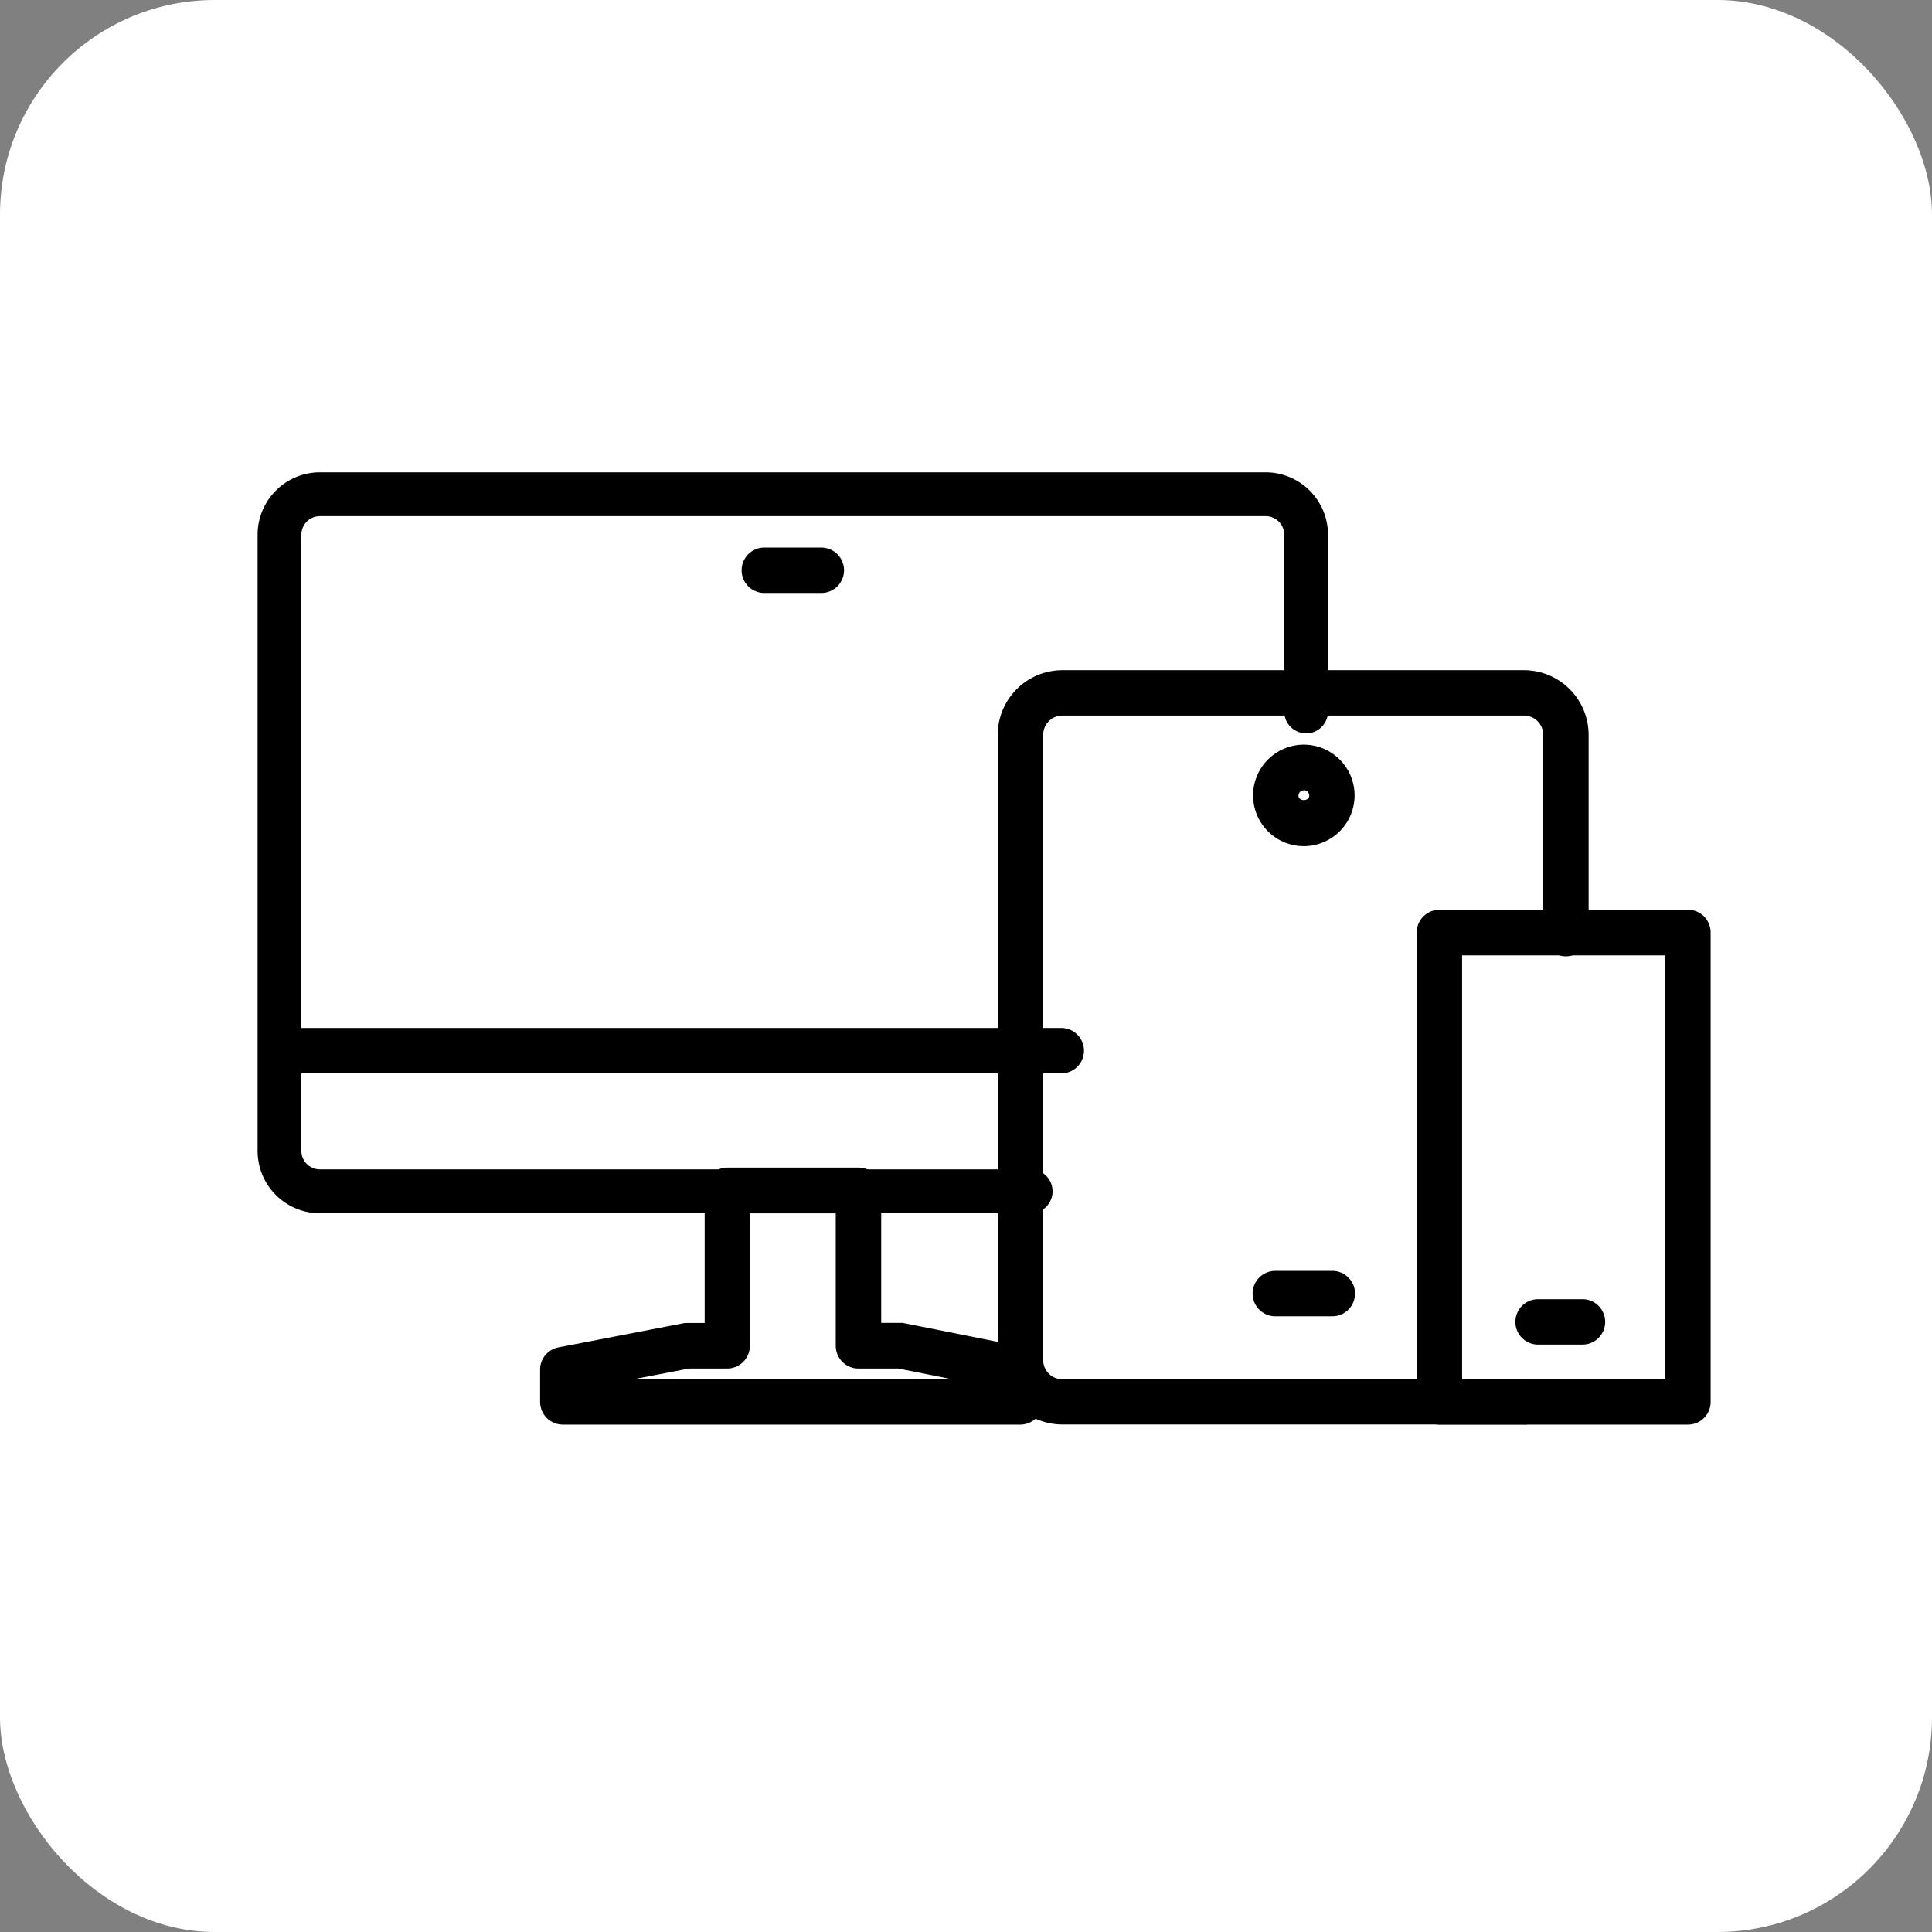
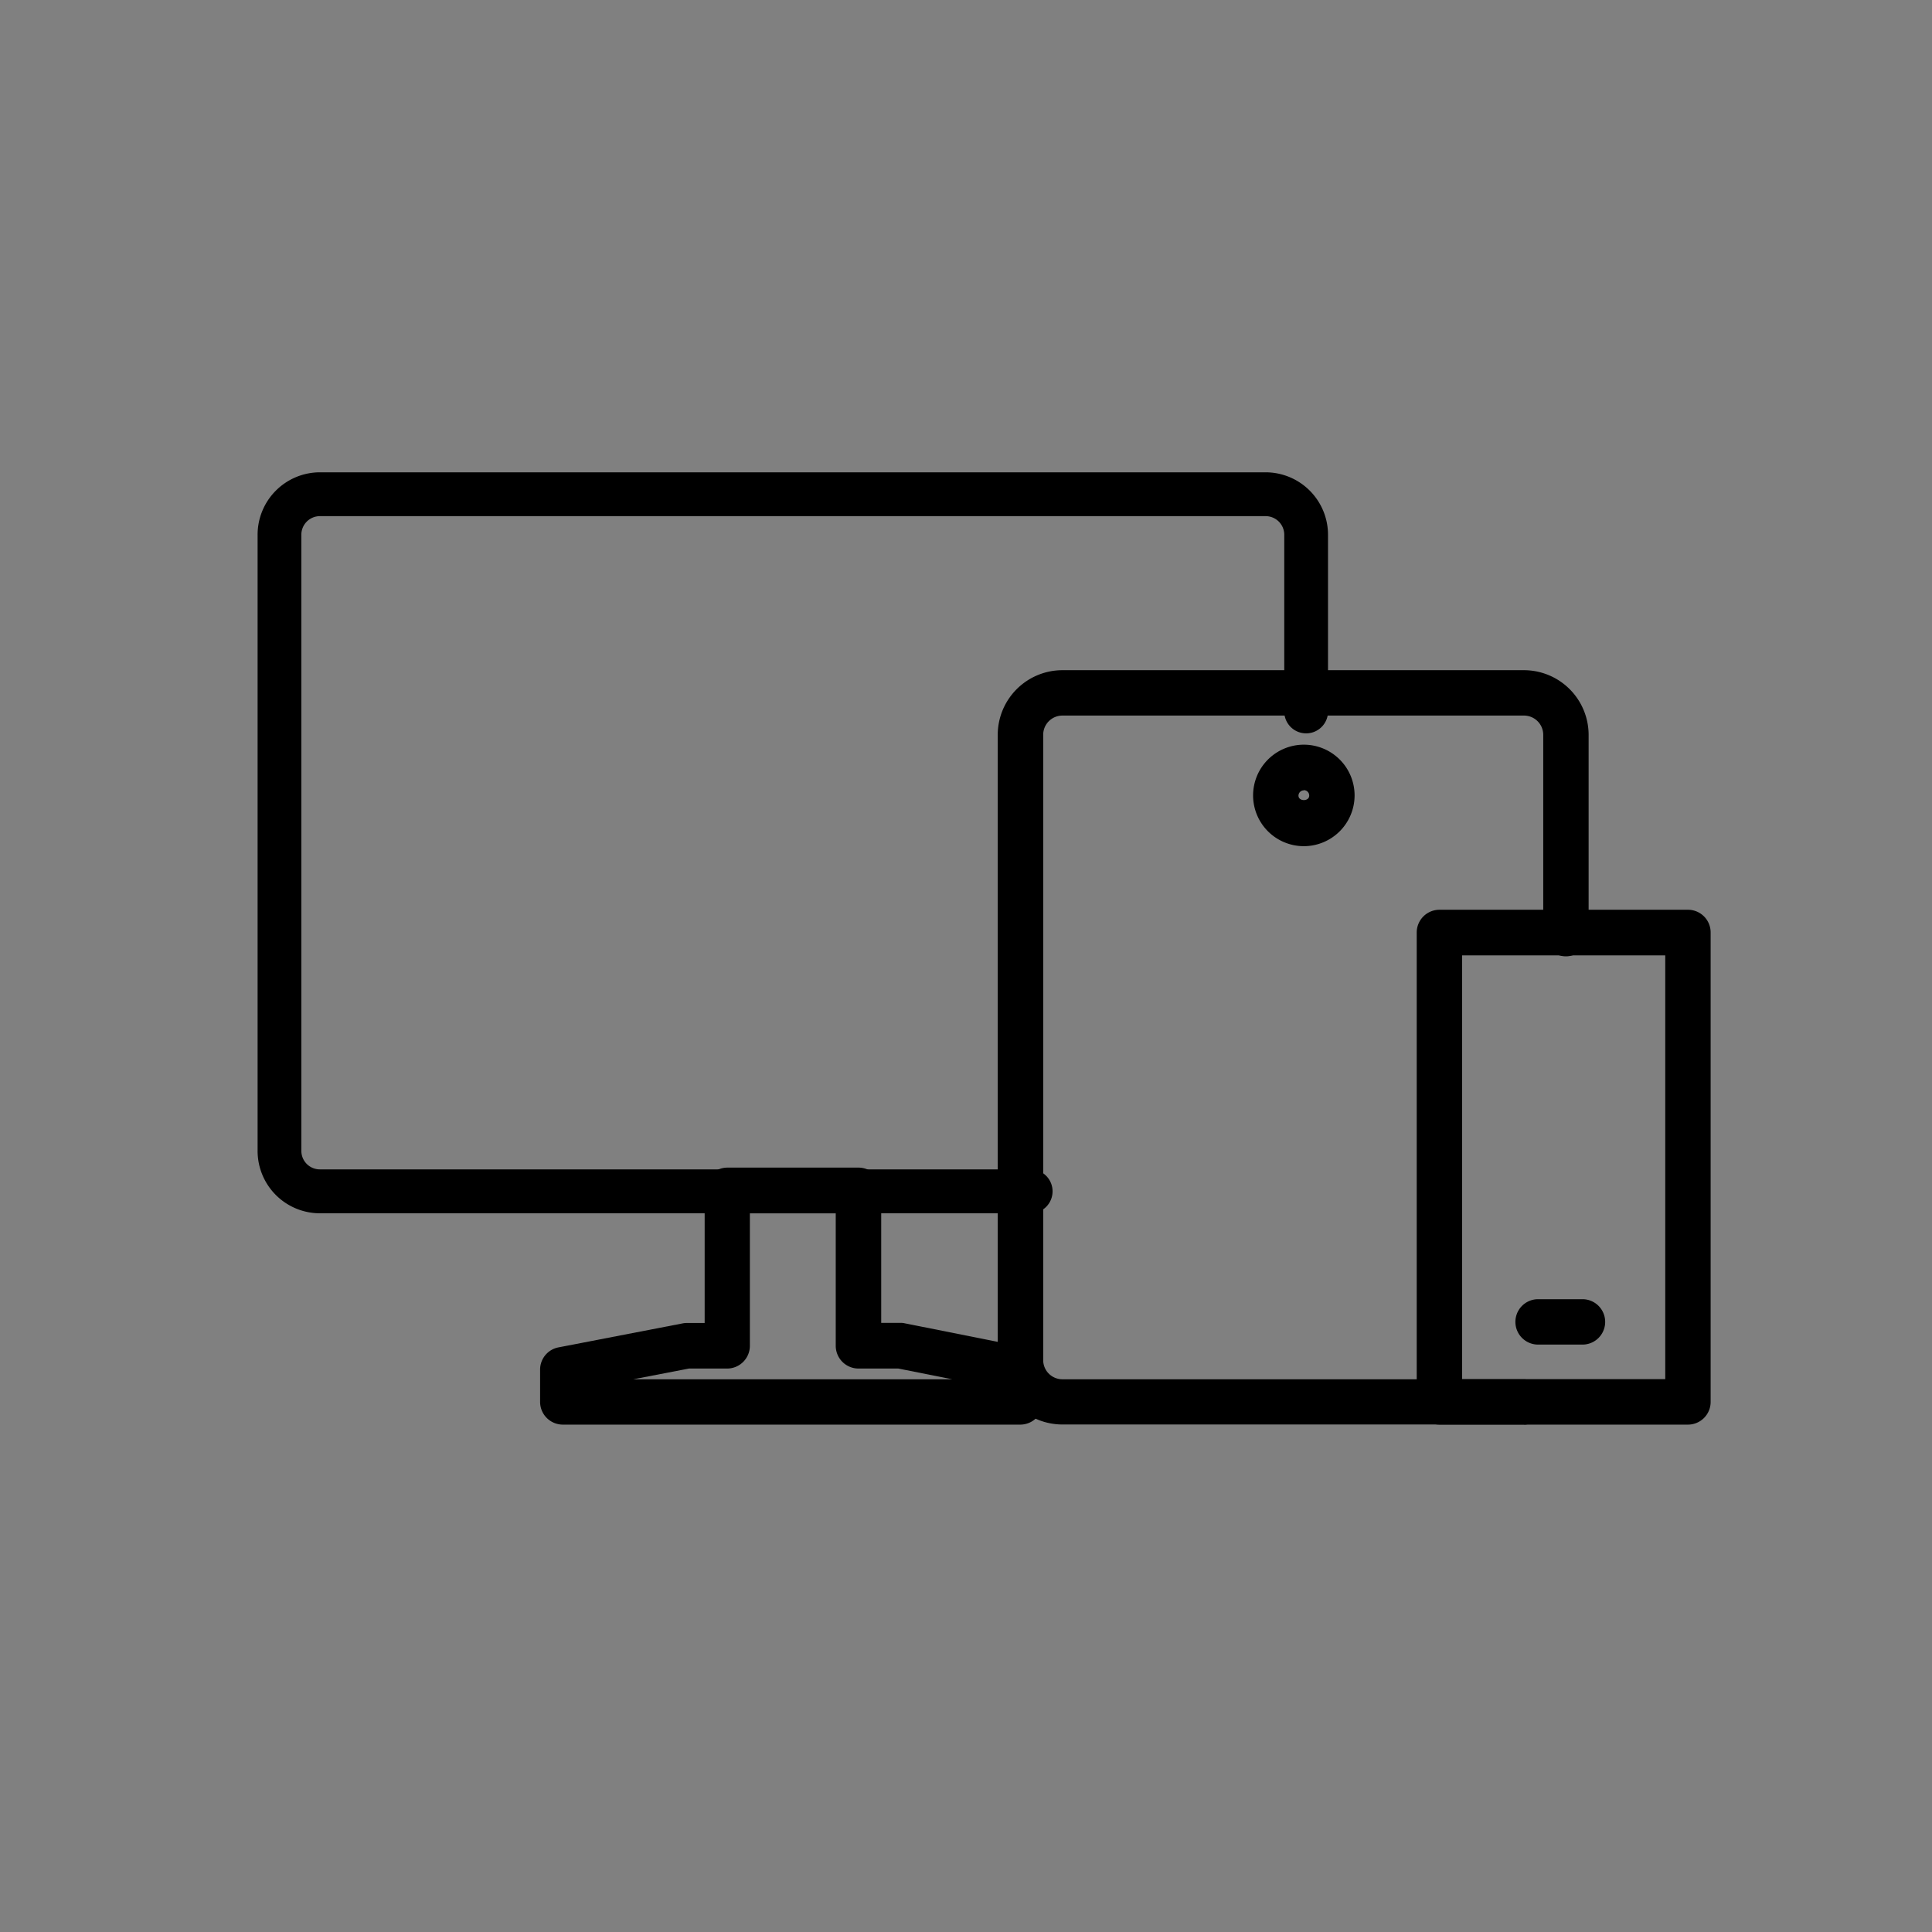
<svg xmlns="http://www.w3.org/2000/svg" width="45" height="45" viewBox="0 0 45 45">
  <rect x="0" y="0" width="45" height="45" fill="#808080" stroke="none" />
  <g id="Groupe_12433" data-name="Groupe 12433" transform="translate(-1083 -1439)">
-     <rect id="Rectangle_1748" data-name="Rectangle 1748" width="45" height="45" rx="5" transform="translate(1083 1439)" fill="#fff" />
    <g id="Groupe_12210" data-name="Groupe 12210" transform="translate(667.58 327.86)">
      <g id="Groupe_12204" data-name="Groupe 12204" transform="translate(421.42 1122.14)">
        <g id="Groupe_12200" data-name="Groupe 12200">
          <path id="Tracé_15799" data-name="Tracé 15799" d="M439.447,1139.4H422.87a1.453,1.453,0,0,1-1.45-1.455v-14.349a1.454,1.454,0,0,1,1.45-1.455H444.9a1.455,1.455,0,0,1,1.452,1.455v4.093a.51.51,0,1,1-1.019,0v-4.093a.434.434,0,0,0-.433-.434H422.87a.433.433,0,0,0-.431.434v14.349a.431.431,0,0,0,.431.432h16.577a.512.512,0,0,1,0,1.023Z" transform="translate(-421.42 -1122.14)" />
        </g>
        <g id="Groupe_12201" data-name="Groupe 12201" transform="translate(0 12.944)">
-           <path id="Tracé_15800" data-name="Tracé 15800" d="M440.116,1129.483H421.947a.529.529,0,0,1,0-1.057h18.169a.529.529,0,1,1,0,1.057Z" transform="translate(-421.42 -1128.426)" />
-         </g>
+           </g>
        <g id="Groupe_12202" data-name="Groupe 12202" transform="translate(11.253 1.754)">
-           <path id="Tracé_15801" data-name="Tracé 15801" d="M428.851,1124.025h-1.373a.529.529,0,0,1,0-1.057h1.373a.529.529,0,0,1,0,1.057Z" transform="translate(-426.951 -1122.968)" />
-         </g>
+           </g>
        <g id="Groupe_12203" data-name="Groupe 12203" transform="translate(6.58 16.2)">
          <path id="Tracé_15802" data-name="Tracé 15802" d="M435.931,1136.056H425.274a.53.53,0,0,1-.53-.53v-.75a.527.527,0,0,1,.428-.519l2.894-.559a.517.517,0,0,1,.1-.009h.411V1130.6a.53.53,0,0,1,.53-.53h3.055a.528.528,0,0,1,.527.53v3.086h.451a.413.413,0,0,1,.1.011l2.792.557a.529.529,0,0,1,.426.519v.75A.53.53,0,0,1,435.931,1136.056ZM426.915,1135h7.427l-1.254-.25h-.928a.53.53,0,0,1-.53-.529v-3.086h-2v3.086a.53.53,0,0,1-.529.529h-.89Z" transform="translate(-424.744 -1130.074)" />
        </g>
      </g>
      <g id="Groupe_12205" data-name="Groupe 12205" transform="translate(450.718 1141.401)">
        <path id="Tracé_15803" data-name="Tracé 15803" d="M437.249,1132.576h-1.034a.528.528,0,0,1,0-1.057h1.034a.528.528,0,1,1,0,1.057Z" transform="translate(-435.688 -1131.519)" />
      </g>
      <g id="Groupe_12206" data-name="Groupe 12206" transform="translate(448.418 1132.33)">
        <path id="Tracé_15804" data-name="Tracé 15804" d="M440.921,1139.229h-5.789a.53.53,0,0,1-.53-.53v-10.932a.53.53,0,0,1,.53-.53h5.789a.528.528,0,0,1,.527.53V1138.7A.528.528,0,0,1,440.921,1139.229Zm-5.262-1.059h4.732V1128.3h-4.732Z" transform="translate(-434.602 -1127.237)" />
      </g>
      <g id="Groupe_12207" data-name="Groupe 12207" transform="translate(444.575 1140.742)">
-         <path id="Tracé_15805" data-name="Tracé 15805" d="M434.573,1132.265H433.2a.529.529,0,0,1,0-1.057h1.373a.529.529,0,0,1,0,1.057Z" transform="translate(-432.673 -1131.208)" />
-       </g>
+         </g>
      <g id="Groupe_12208" data-name="Groupe 12208" transform="translate(438.661 1126.746)">
        <path id="Tracé_15806" data-name="Tracé 15806" d="M442.259,1142.174H431.5a1.506,1.506,0,0,1-1.506-1.5v-14.563a1.508,1.508,0,0,1,1.506-1.506h10.757a1.508,1.508,0,0,1,1.5,1.506v4.607a.529.529,0,1,1-1.057,0v-4.607a.449.449,0,0,0-.447-.449H431.5a.448.448,0,0,0-.447.449v14.563a.447.447,0,0,0,.447.447h10.757a.529.529,0,0,1,0,1.057Z" transform="translate(-429.996 -1124.601)" />
      </g>
      <g id="Groupe_12209" data-name="Groupe 12209" transform="translate(444.607 1128.485)">
        <path id="Tracé_15807" data-name="Tracé 15807" d="M433.87,1127.591a1.182,1.182,0,1,1,1.182-1.182A1.183,1.183,0,0,1,433.87,1127.591Zm0-1.3a.125.125,0,0,0-.125.123c0,.138.25.138.25,0A.125.125,0,0,0,433.87,1126.286Z" transform="translate(-432.688 -1125.227)" />
      </g>
    </g>
  </g>
</svg>